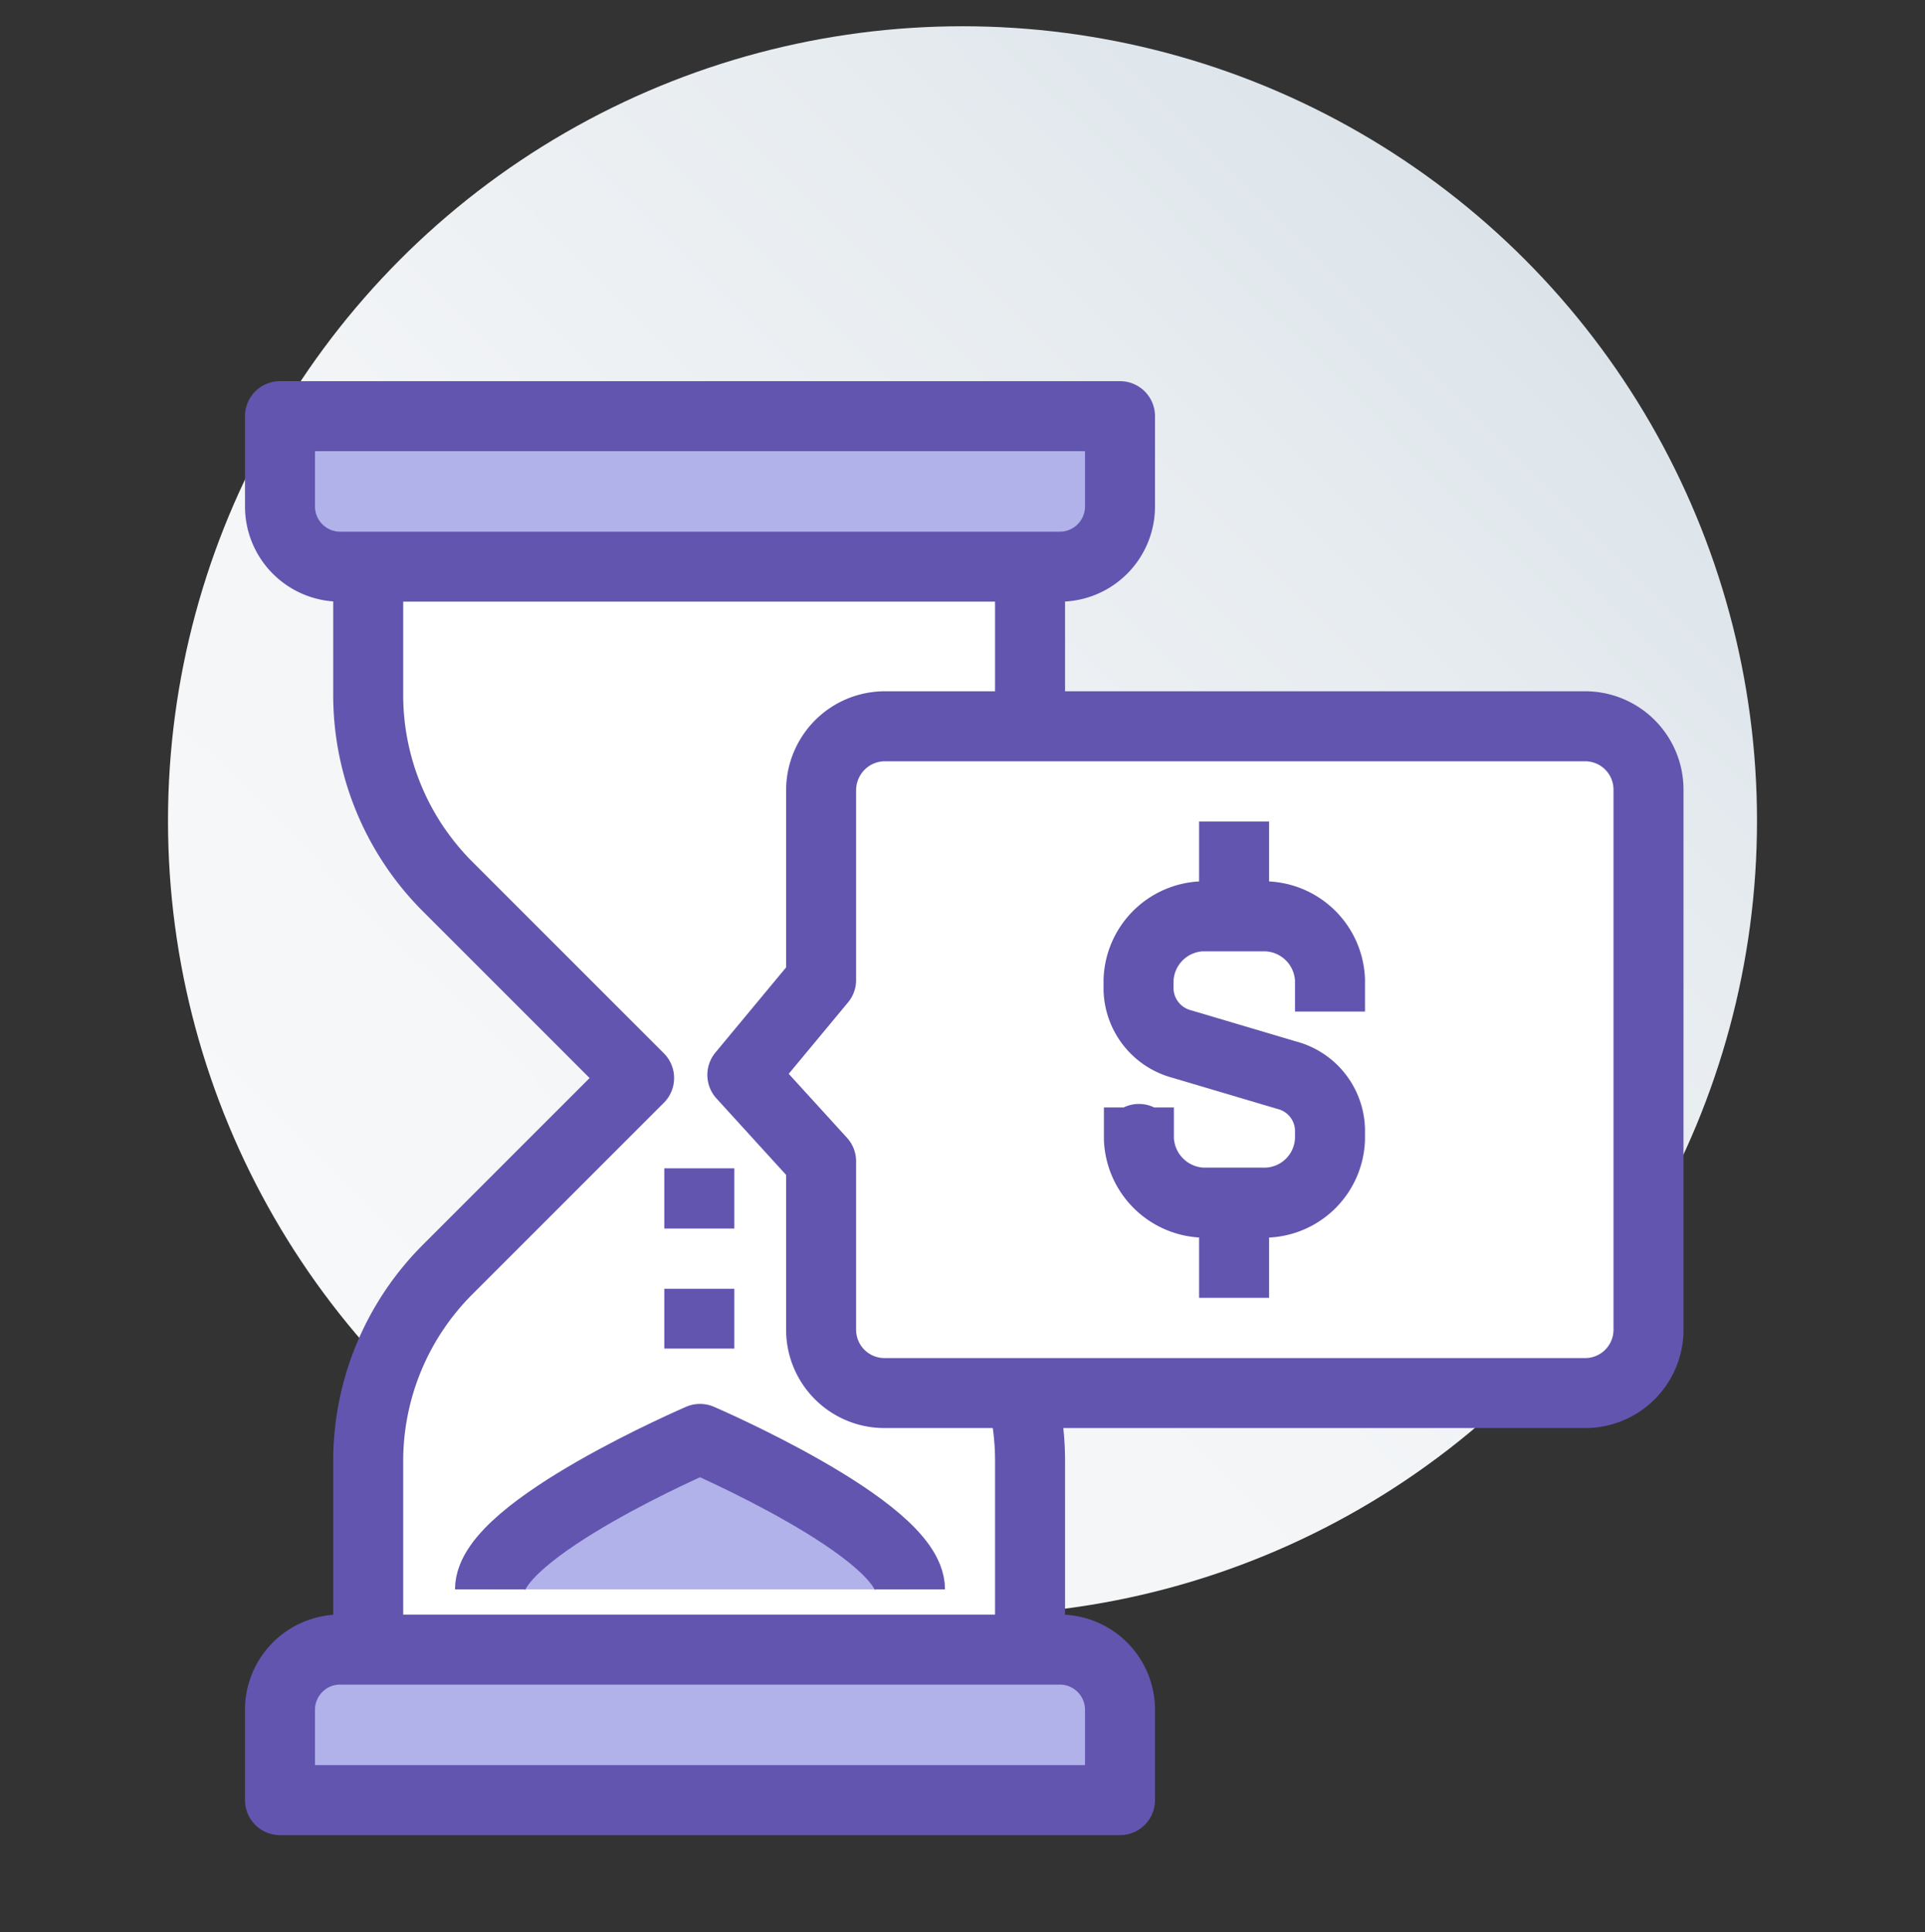
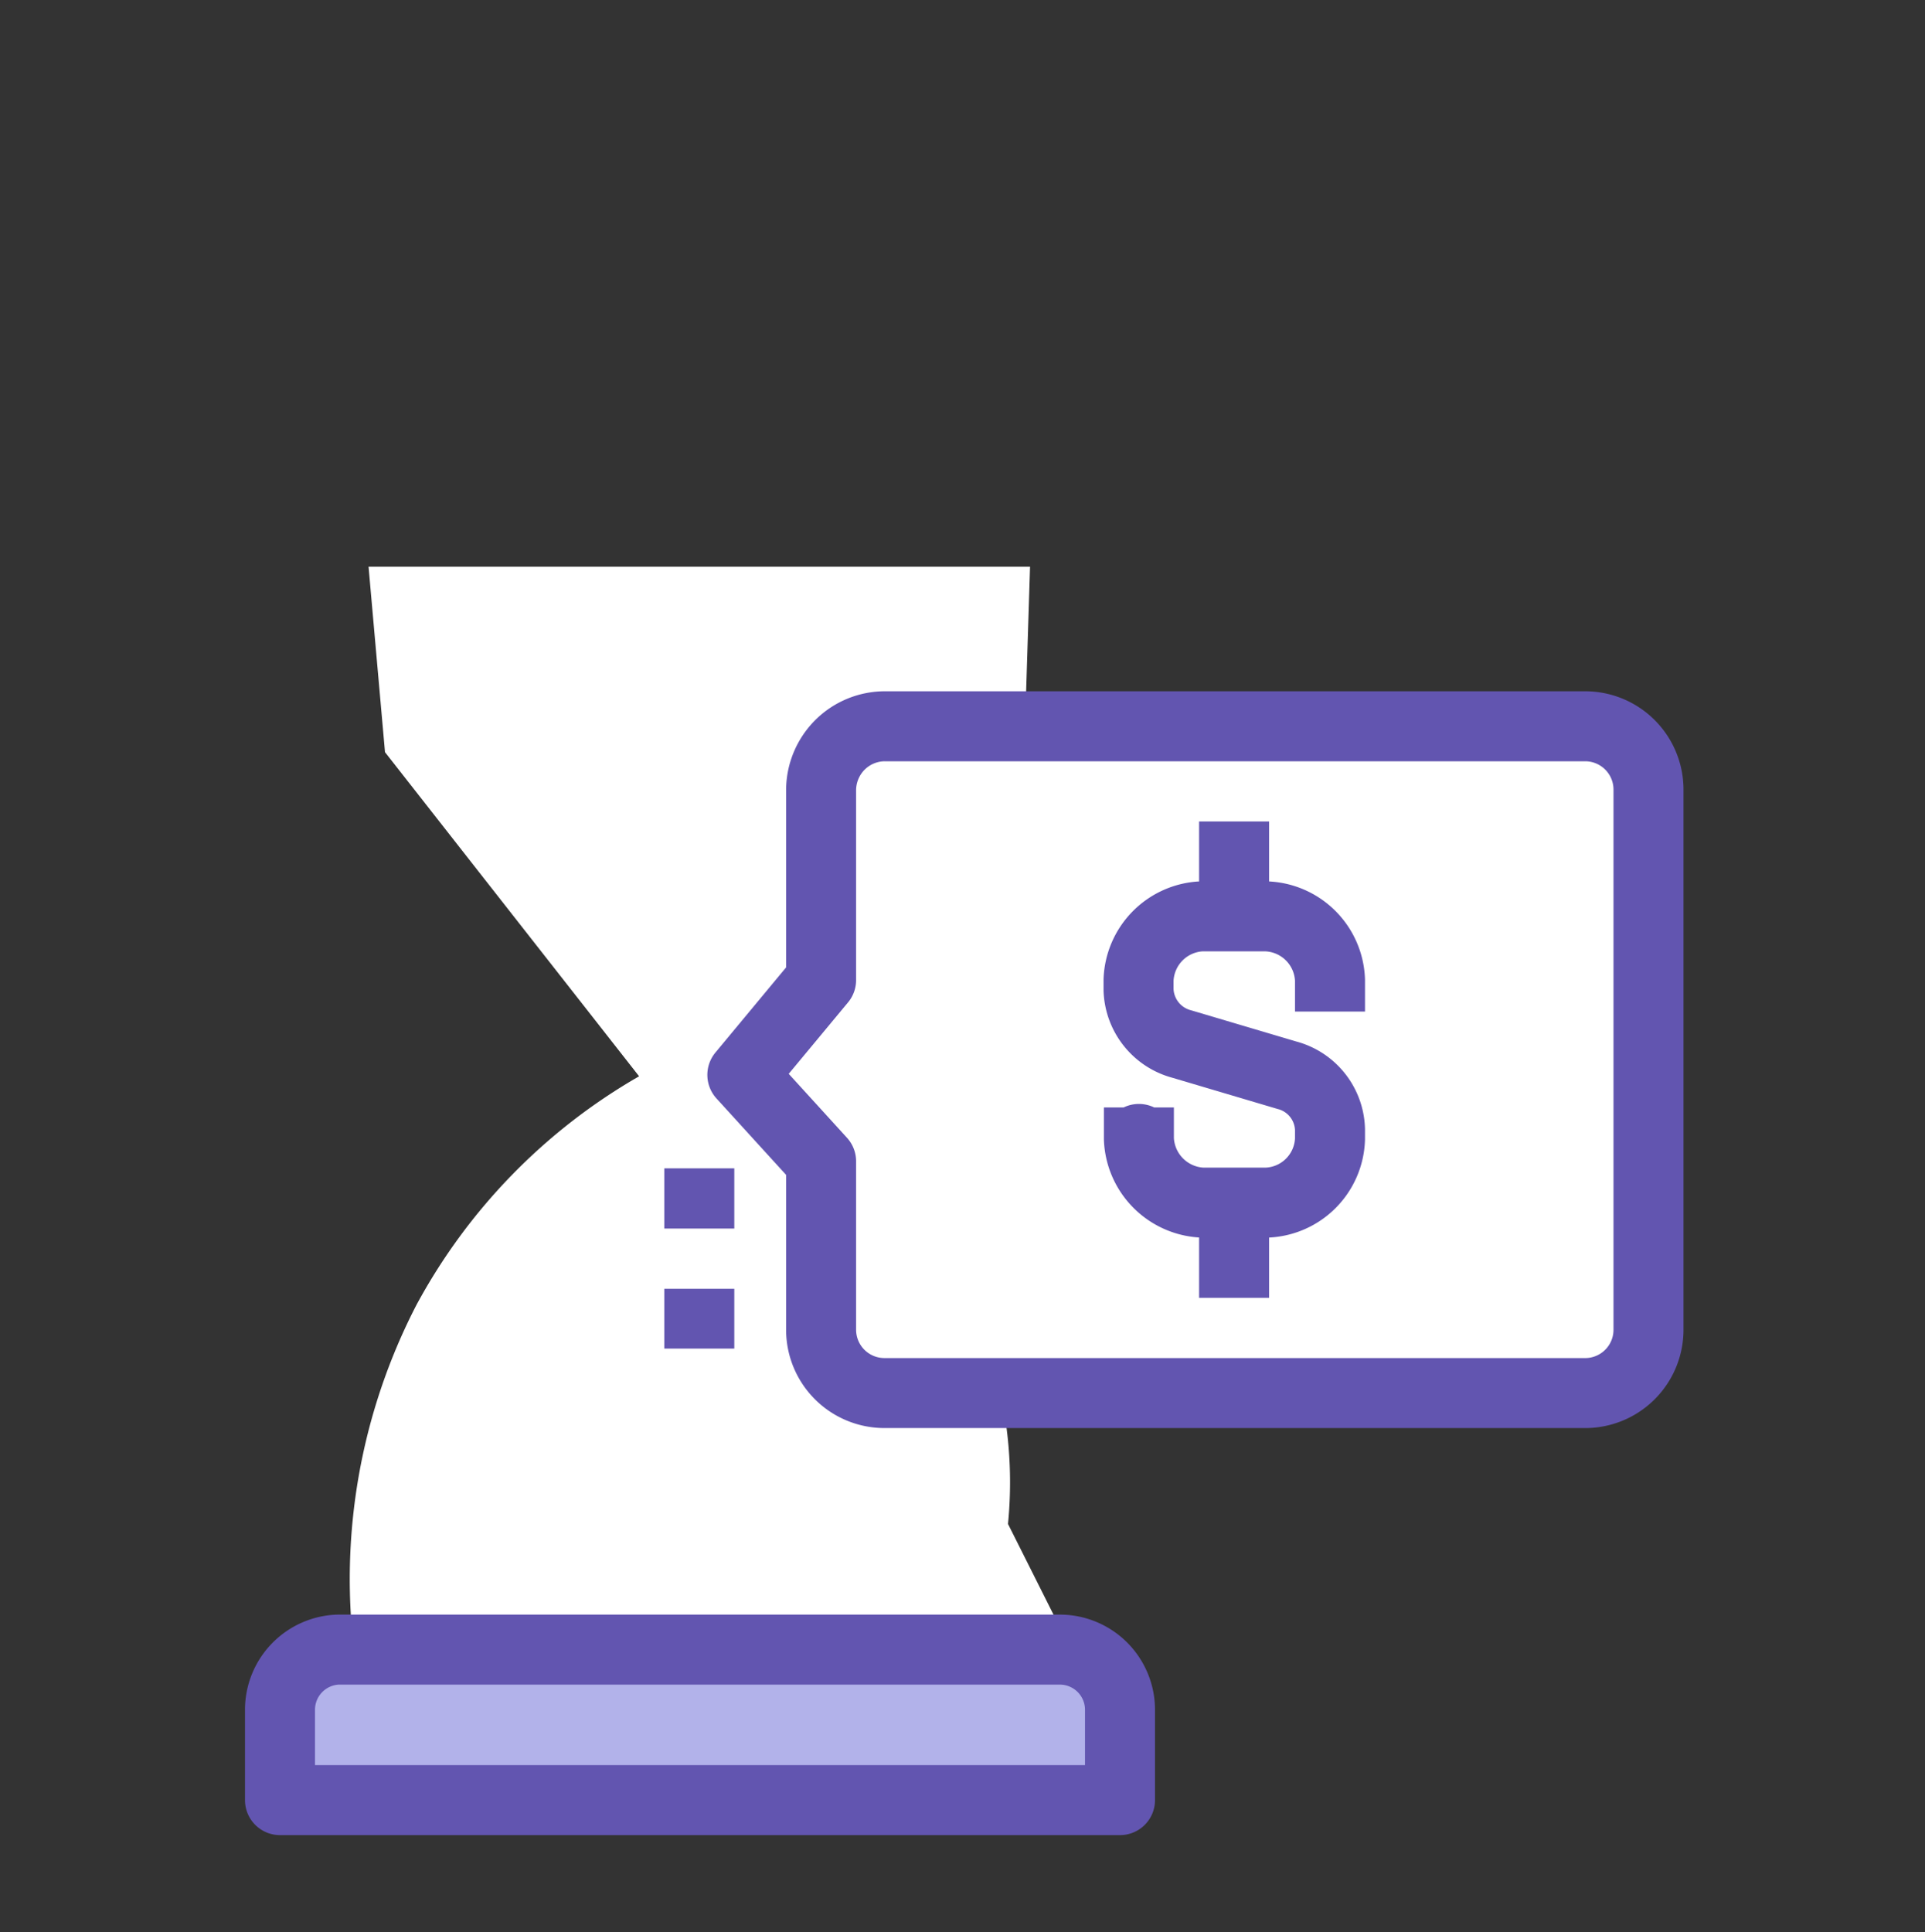
<svg xmlns="http://www.w3.org/2000/svg" id="Layer_1" data-name="Layer 1" viewBox="0 0 55 55.2">
  <rect x="0" y="0" width="55" height="55.2" fill="#333333" stroke="none" />
  <defs>
    <style>.cls-1{fill:url(#linear-gradient);}.cls-2,.cls-3,.cls-7{fill:#fff;}.cls-3,.cls-4,.cls-5,.cls-6,.cls-7{stroke:#6255b0;stroke-linejoin:round;stroke-width:2px;}.cls-3,.cls-4{stroke-linecap:round;}.cls-4{fill:none;}.cls-5,.cls-6{fill:#b2b2ea;}.cls-5{stroke-linecap:square;}</style>
    <linearGradient id="linear-gradient" x1="11.45" y1="39.5" x2="43.55" y2="7.4" gradientUnits="userSpaceOnUse">
      <stop offset="0" stop-color="#f7f8f9" />
      <stop offset="0.39" stop-color="#f3f5f7" />
      <stop offset="0.77" stop-color="#e7ecf0" />
      <stop offset="1" stop-color="#dce4ea" />
    </linearGradient>
  </defs>
-   <circle class="cls-1" cx="27.5" cy="23.45" r="22.7" />
  <path class="cls-2" d="M10.51,49.28a17.05,17.05,0,0,1,1.39-12,16.66,16.66,0,0,1,6.36-6.53L11,21.49l-.47-5.3H29.43l-.21,6.67q-3.76,4-7.52,7.94c1.21.71,5.53,3.42,6.8,8.62a12.16,12.16,0,0,1,.3,4.12l1.32,2.63Z" />
-   <path class="cls-3" d="M29.43,47.13V41.74a7.73,7.73,0,0,0-2.26-5.47L21.7,30.8l5.47-5.47a7.73,7.73,0,0,0,2.26-5.47V16.19" />
-   <path class="cls-4" d="M10.52,16.19v3.67a7.74,7.74,0,0,0,2.27,5.47l5.47,5.47-5.47,5.47a7.74,7.74,0,0,0-2.27,5.47v5.39" />
-   <path class="cls-5" d="M32,11.89H8v2.58a1.72,1.72,0,0,0,1.71,1.72H30.29A1.72,1.72,0,0,0,32,14.47Z" />
  <path class="cls-5" d="M30.29,47.13H9.66A1.72,1.72,0,0,0,8,48.85v2.58H32V48.85A1.72,1.72,0,0,0,30.29,47.13Z" />
-   <path class="cls-6" d="M26,45.41c0-1.72-6-4.3-6-4.3s-6,2.58-6,4.3" />
  <line class="cls-6" x1="19.98" y1="33.38" x2="19.98" y2="35.1" />
  <line class="cls-6" x1="19.98" y1="36.82" x2="19.98" y2="38.53" />
  <path class="cls-3" d="M45.24,39.8h-20A1.81,1.81,0,0,1,23.46,38V33.18l-2.25-2.47L23.46,28V22.56A1.84,1.84,0,0,1,24,21.28a1.82,1.82,0,0,1,1.29-.53h20a1.81,1.81,0,0,1,1.81,1.81V38A1.81,1.81,0,0,1,45.24,39.8Z" />
  <path class="cls-7" d="M32.54,31.64v.9a1.9,1.9,0,0,0,1.83,1.82h1.8A1.88,1.88,0,0,0,38,32.54v-.27a1.65,1.65,0,0,0-1.23-1.55l-3-.89a1.66,1.66,0,0,1-1.24-1.55V28a1.89,1.89,0,0,1,1.81-1.82h1.82A1.89,1.89,0,0,1,38,28v.9" />
  <line class="cls-7" x1="35.26" y1="26.19" x2="35.26" y2="23.47" />
  <line class="cls-7" x1="35.26" y1="34.36" x2="35.26" y2="37.08" />
</svg>